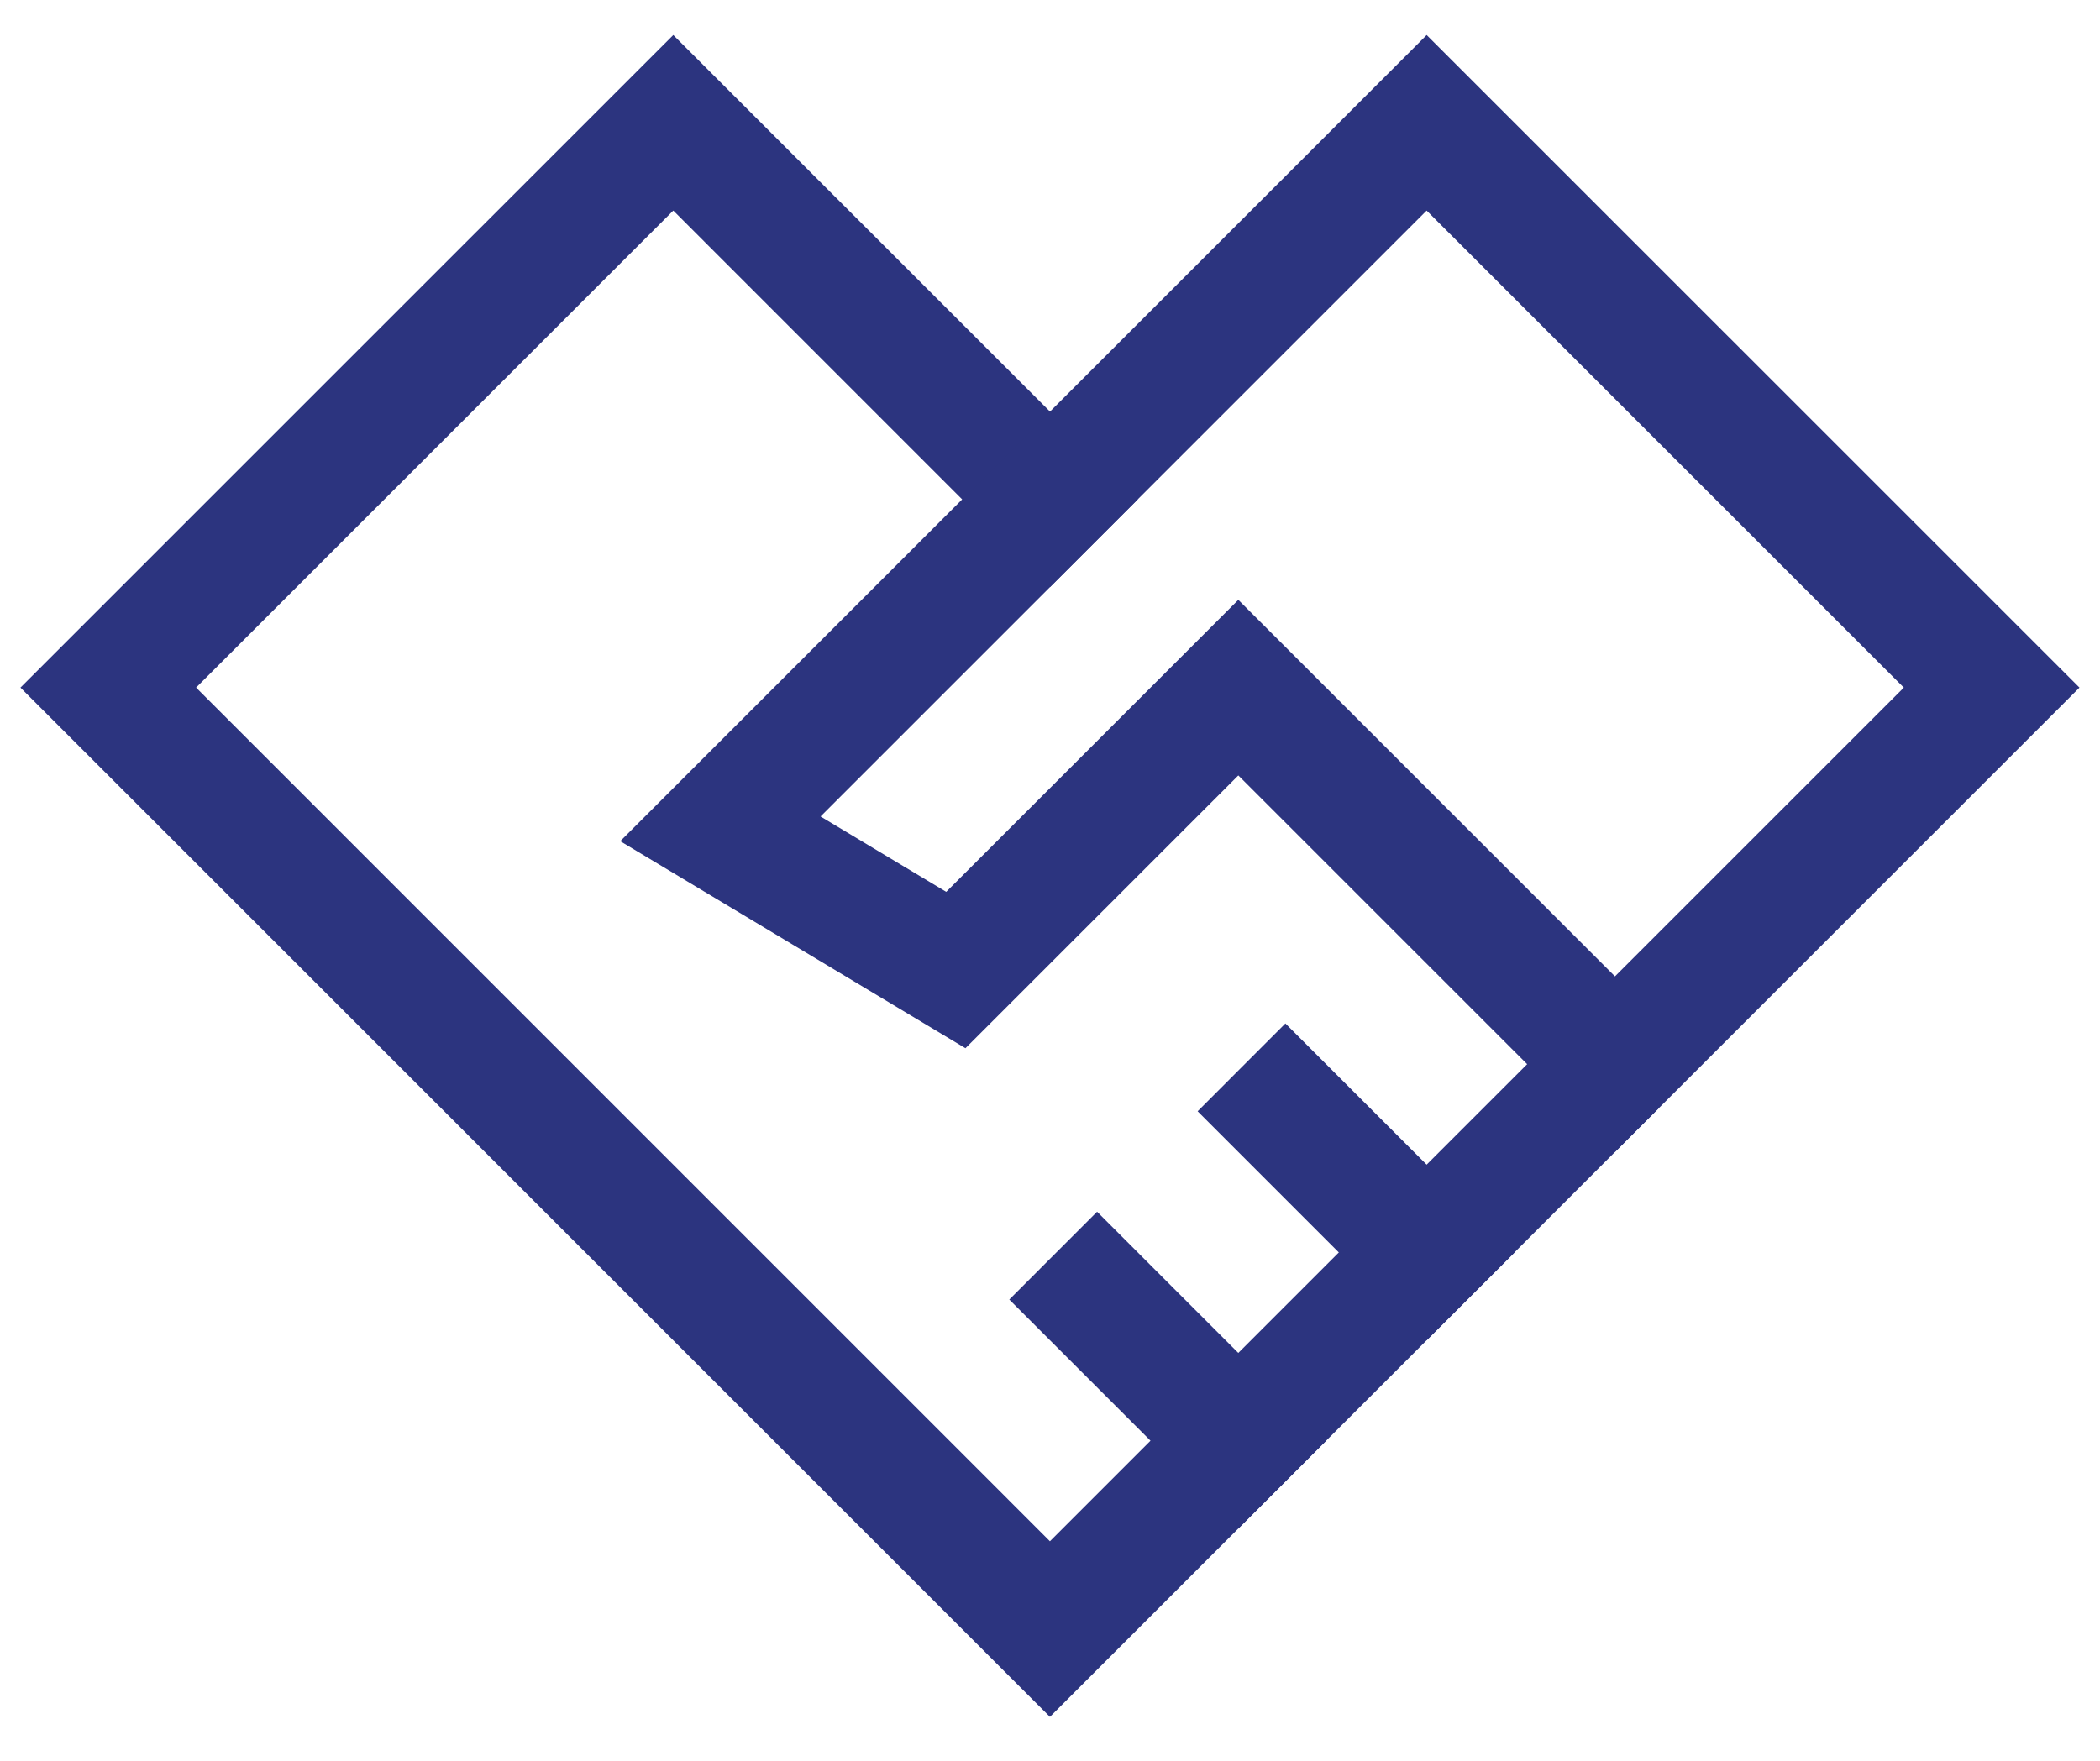
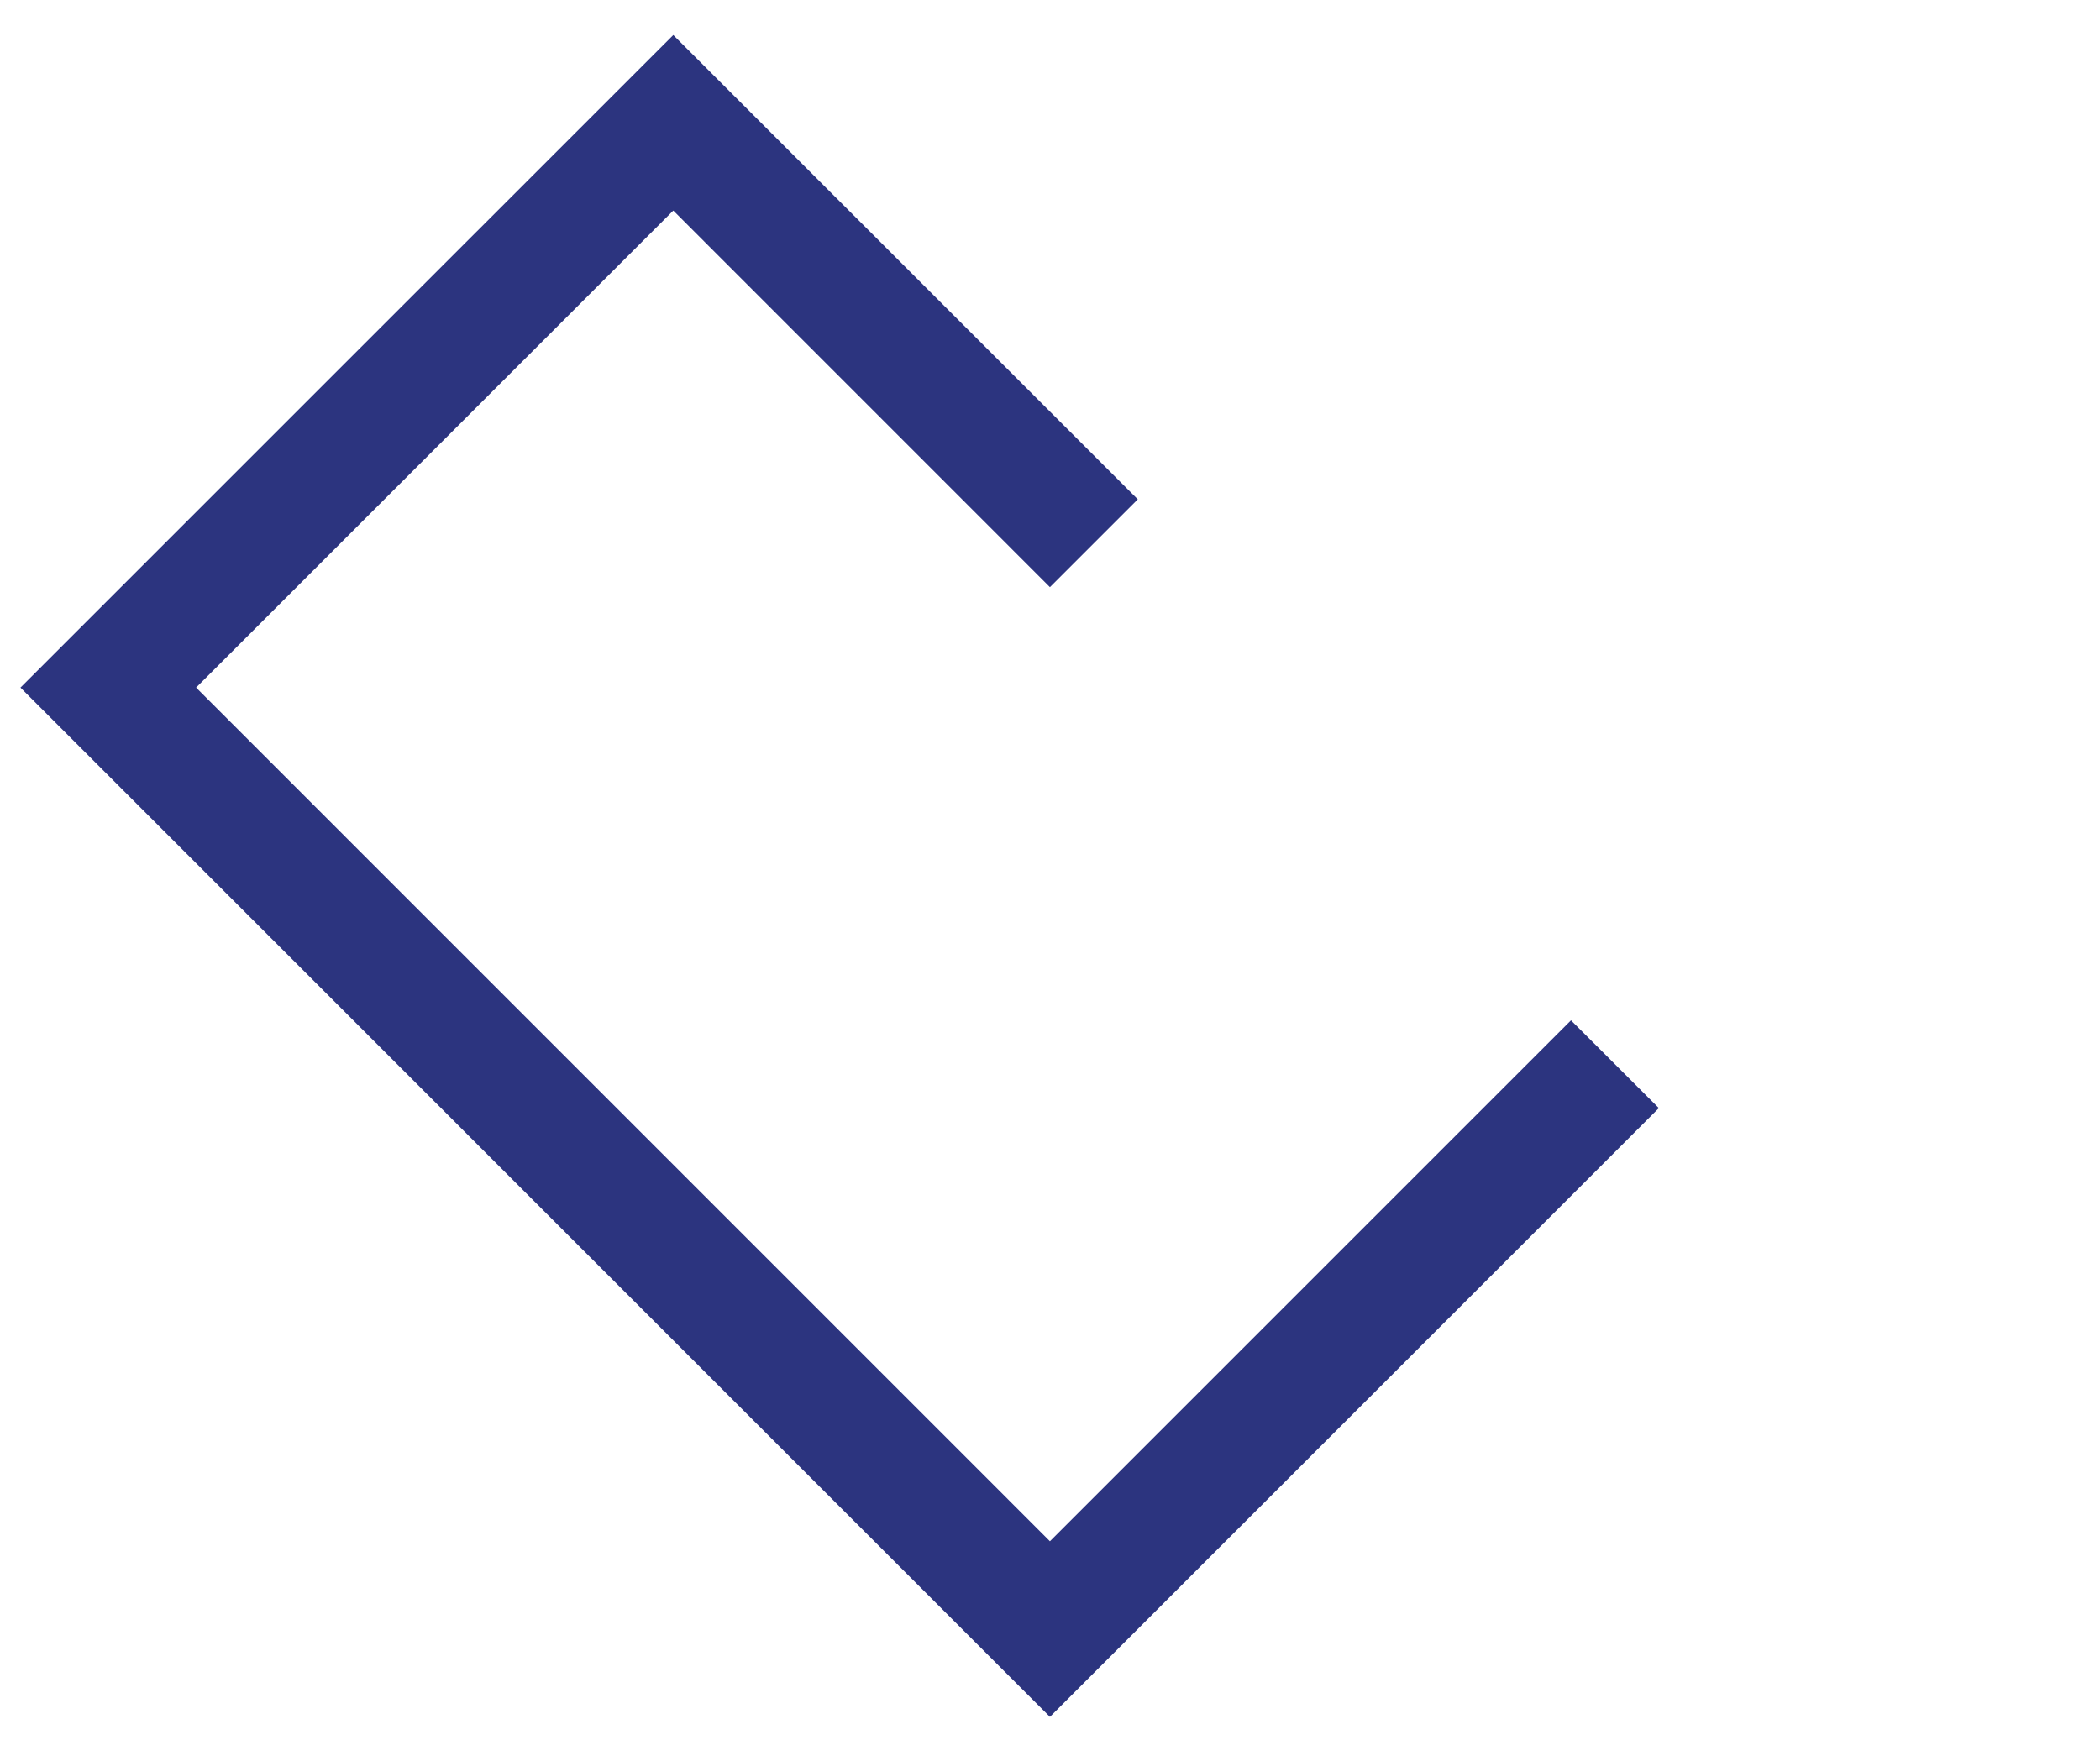
<svg xmlns="http://www.w3.org/2000/svg" width="31" height="26" viewBox="0 0 31 26" fill="none">
  <path fill-rule="evenodd" clip-rule="evenodd" d="M9.939 0.517L16.796 7.373L15.499 8.67L9.939 3.109L2.895 10.153L15.499 22.758L23.191 15.066L24.488 16.362L15.499 25.351L0.302 10.153L9.939 0.517Z" fill="#2C347F" />
-   <path fill-rule="evenodd" clip-rule="evenodd" d="M21.06 0.517L30.697 10.153L23.84 17.01L18.28 11.45L14.252 15.478L9.156 12.421L21.06 0.517ZM12.113 12.056L13.968 13.169L18.28 8.857L23.84 14.417L28.104 10.153L21.06 3.109L12.113 12.056ZM18.975 15.112L22.357 18.494L21.06 19.79L17.679 16.409L18.975 15.112ZM16.195 17.892L19.576 21.274L18.28 22.57L14.899 19.189L16.195 17.892Z" fill="#2C347F" />
</svg>